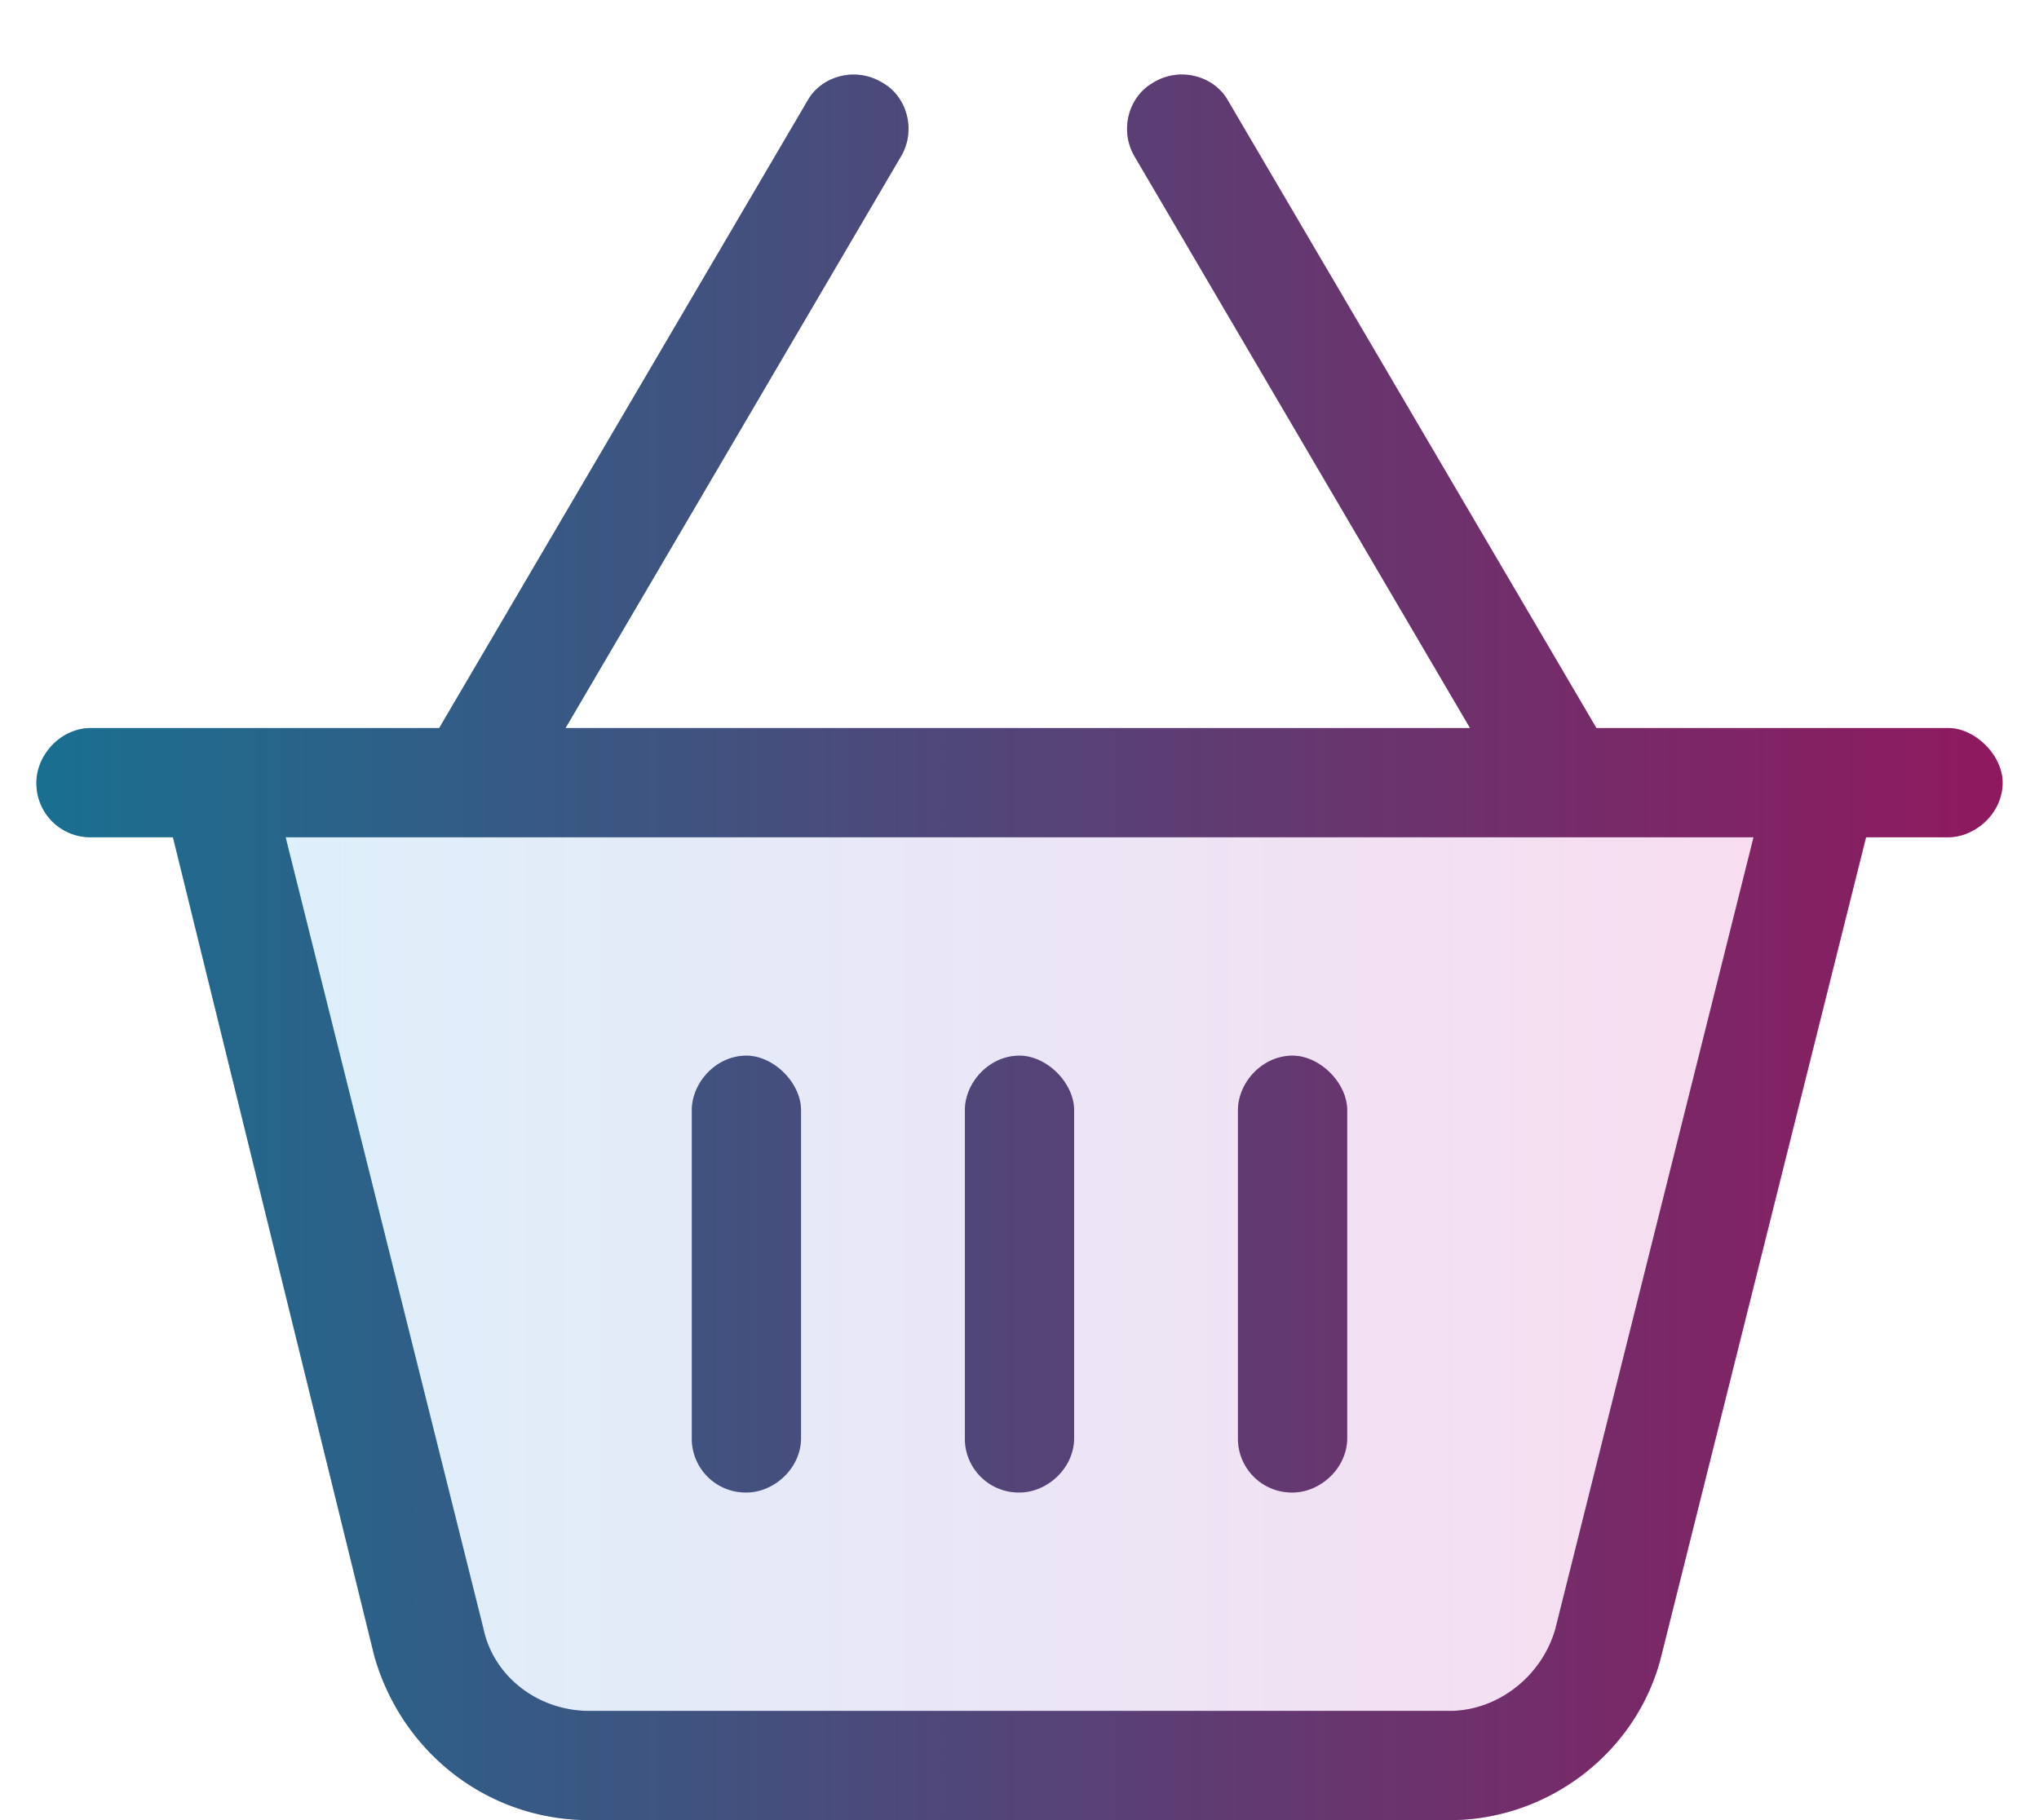
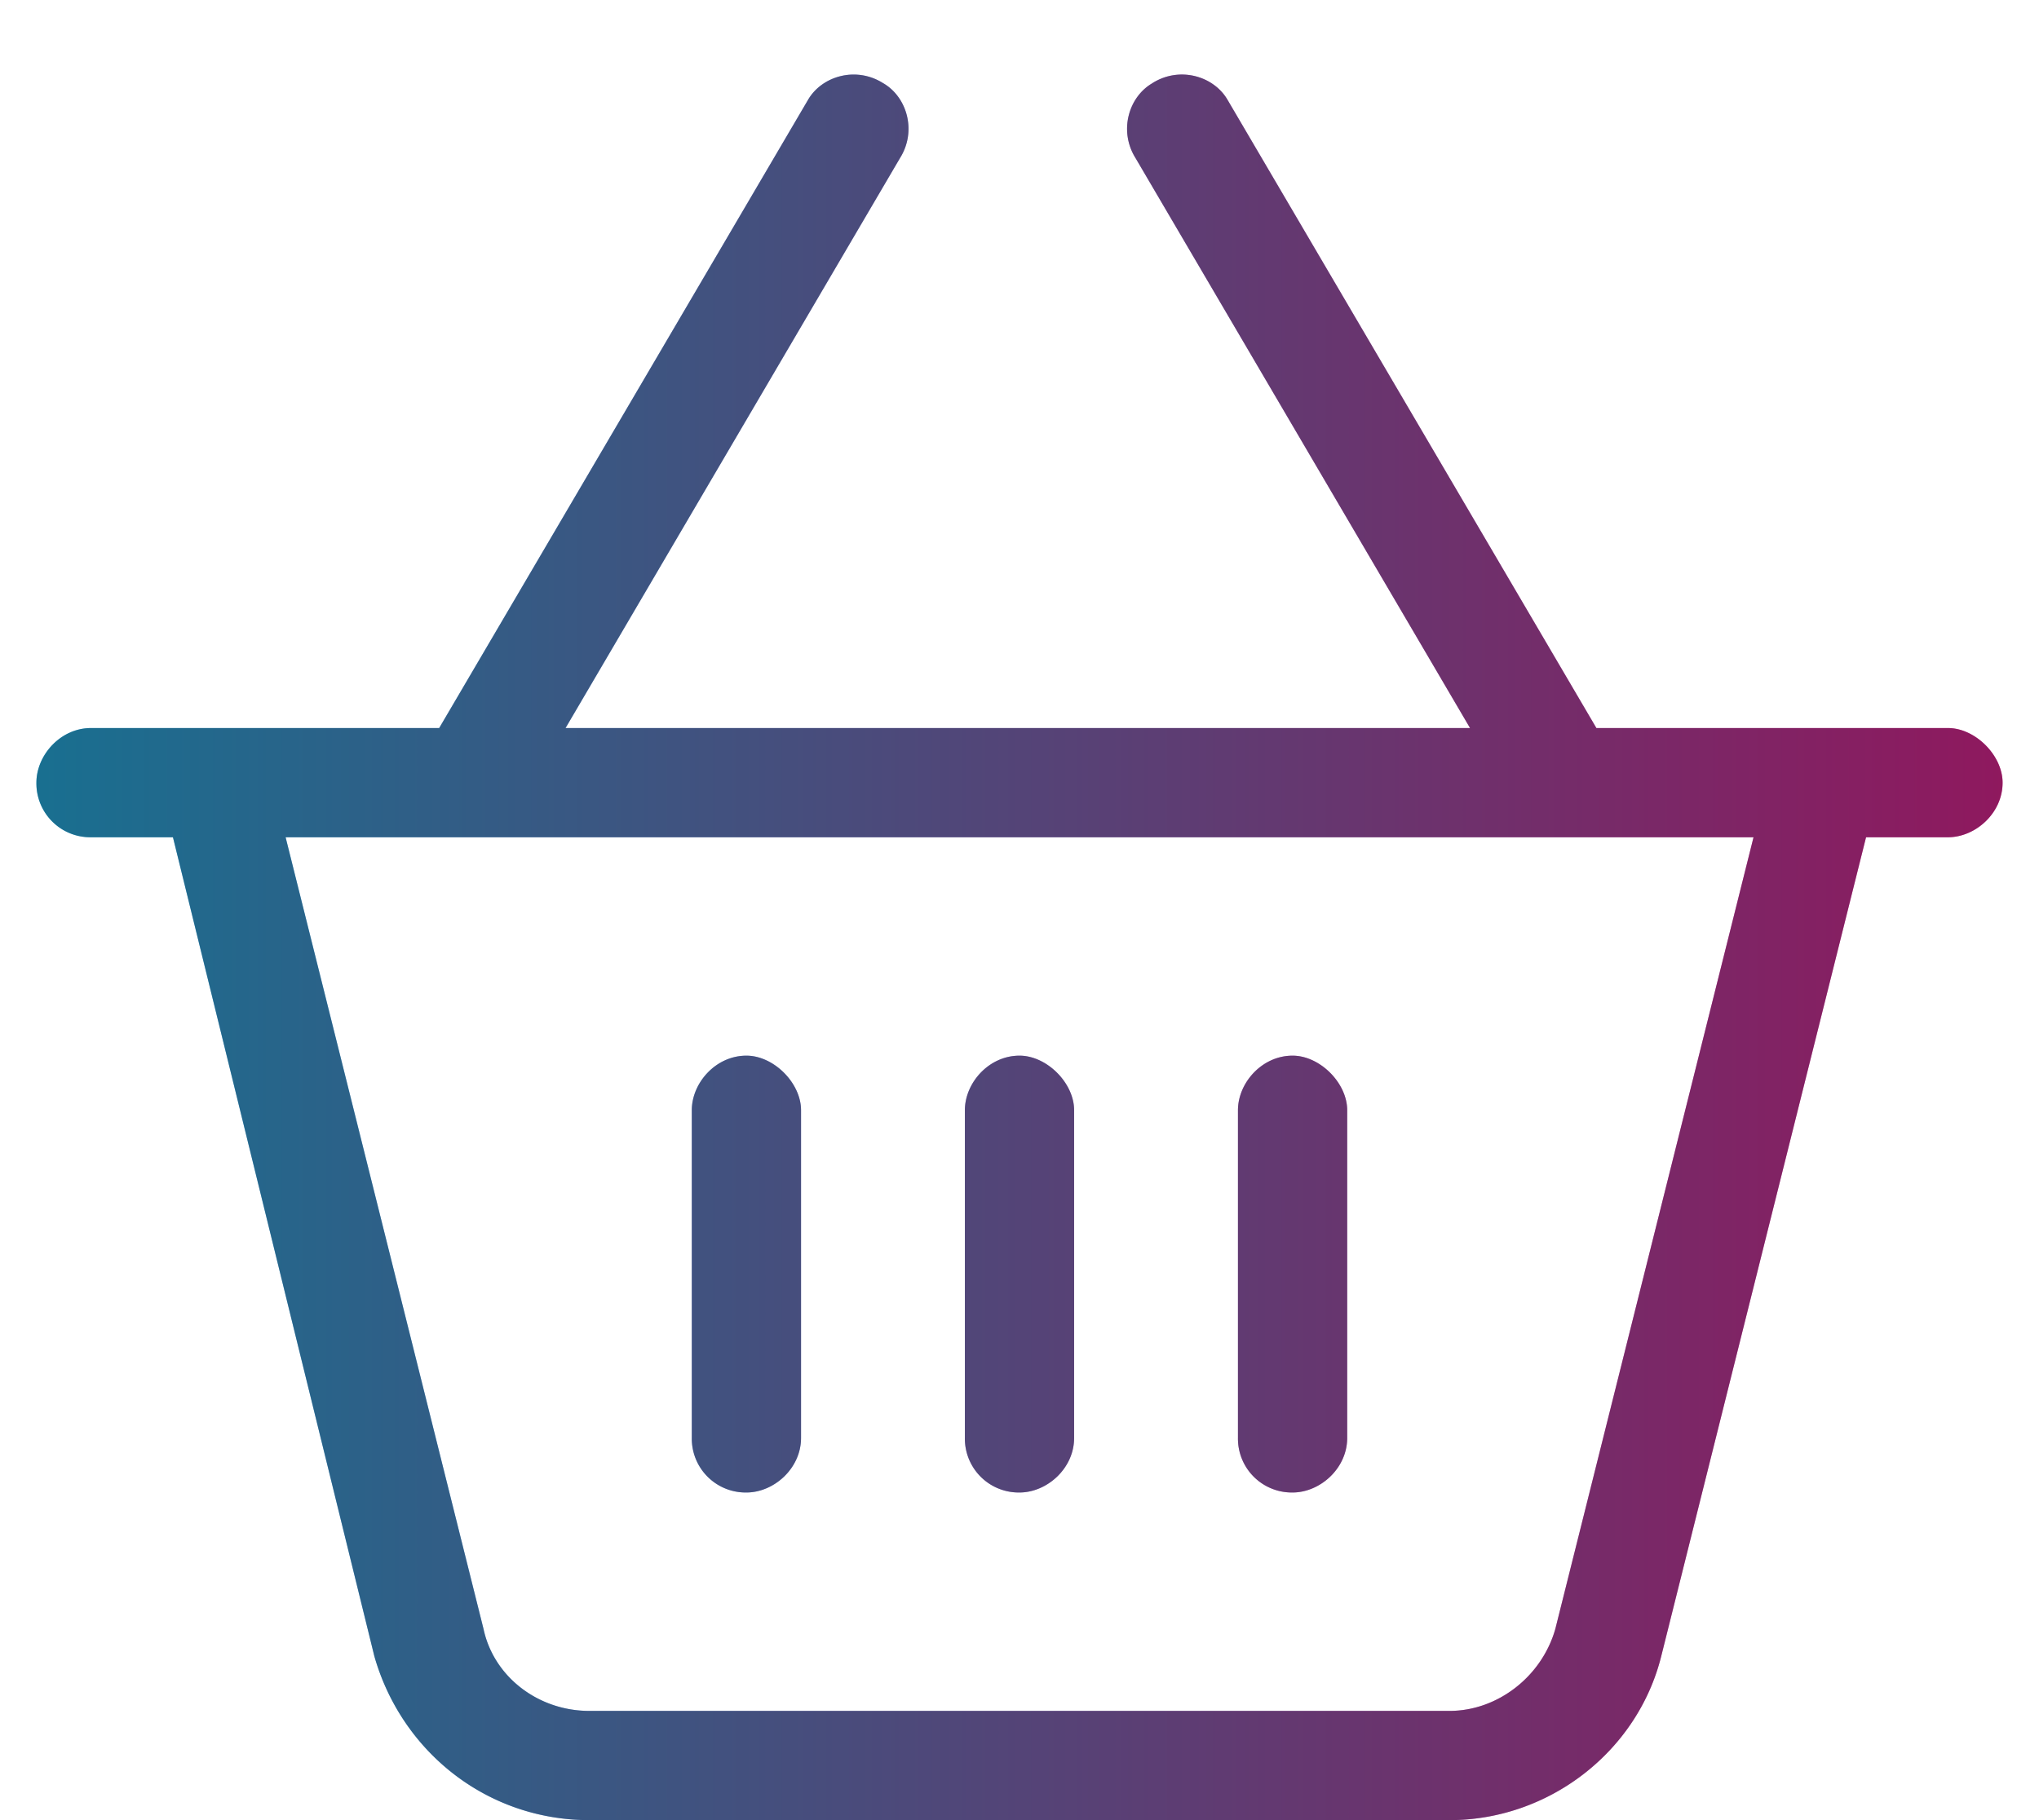
<svg xmlns="http://www.w3.org/2000/svg" viewBox="0 0 28 25" fill="none">
-   <path opacity=".15" d="M3.922 11.5h20.156L21.36 22.375c-.187.656-.797 1.125-1.453 1.125H8.094c-.703 0-1.313-.469-1.453-1.125L3.92 11.5ZM9.5 15.25v4.5c0 .422.328.75.75.75.375 0 .75-.328.75-.75v-4.5c0-.375-.375-.75-.75-.75-.422 0-.75.375-.75.75Zm3.75 0v4.5c0 .422.328.75.75.75.375 0 .75-.328.75-.75v-4.5c0-.375-.375-.75-.75-.75-.422 0-.75.375-.75.75Zm3.75 0v4.5c0 .422.328.75.75.75.375 0 .75-.328.75-.75v-4.5c0-.375-.375-.75-.75-.75-.422 0-.75.375-.75.75Z" fill="url(#sub-collection-basket-a)" />
  <path d="M15.828 1.14c.375-.234.844-.093 1.031.235L21.922 10h4.828c.375 0 .75.375.75.75 0 .422-.375.75-.75.75h-1.125l-2.813 11.25c-.328 1.313-1.546 2.25-2.906 2.25H8.094c-1.406 0-2.578-.938-2.953-2.25L2.375 11.5H1.25a.74.74 0 0 1-.75-.75c0-.375.328-.75.75-.75h4.781l5.063-8.625c.187-.328.656-.469 1.031-.234.328.187.469.656.234 1.03L7.766 10h12.421l-4.593-7.828c-.235-.375-.094-.844.234-1.031ZM3.922 11.5 6.64 22.375c.14.656.75 1.125 1.453 1.125h11.812c.657 0 1.266-.469 1.453-1.125L24.08 11.5H3.921ZM11 15.25v4.5c0 .422-.375.75-.75.75a.74.74 0 0 1-.75-.75v-4.5c0-.375.328-.75.75-.75.375 0 .75.375.75.75Zm3-.75c.375 0 .75.375.75.75v4.5c0 .422-.375.75-.75.75a.74.74 0 0 1-.75-.75v-4.5c0-.375.328-.75.75-.75Zm4.5.75v4.5c0 .422-.375.75-.75.75a.74.74 0 0 1-.75-.75v-4.5c0-.375.328-.75.75-.75.375 0 .75.375.75.75Z" fill="url(#sub-collection-basket-b)" />
  <path d="M15.828 1.14c.375-.234.844-.093 1.031.235L21.922 10h4.828c.375 0 .75.375.75.75 0 .422-.375.75-.75.75h-1.125l-2.813 11.25c-.328 1.313-1.546 2.25-2.906 2.25H8.094c-1.406 0-2.578-.938-2.953-2.25L2.375 11.5H1.25a.74.74 0 0 1-.75-.75c0-.375.328-.75.75-.75h4.781l5.063-8.625c.187-.328.656-.469 1.031-.234.328.187.469.656.234 1.03L7.766 10h12.421l-4.593-7.828c-.235-.375-.094-.844.234-1.031ZM3.922 11.5 6.64 22.375c.14.656.75 1.125 1.453 1.125h11.812c.657 0 1.266-.469 1.453-1.125L24.08 11.5H3.921ZM11 15.25v4.5c0 .422-.375.75-.75.75a.74.74 0 0 1-.75-.75v-4.5c0-.375.328-.75.75-.75.375 0 .75.375.75.75Zm3-.75c.375 0 .75.375.75.75v4.5c0 .422-.375.75-.75.75a.74.74 0 0 1-.75-.75v-4.5c0-.375.328-.75.75-.75Zm4.5.75v4.5c0 .422-.375.75-.75.75a.74.74 0 0 1-.75-.75v-4.5c0-.375.328-.75.75-.75.375 0 .75.375.75.75Z" fill-opacity=".5" fill="#333" />
  <defs>
    <linearGradient gradientUnits="userSpaceOnUse" y2="13" y1="13" x2="27.5" x1=".5" id="sub-collection-basket-a">
      <stop stop-color="#00ADEF" />
      <stop stop-color="#EC008B" offset="1" />
    </linearGradient>
    <linearGradient gradientUnits="userSpaceOnUse" y2="13" y1="13" x2="27.5" x1=".5" id="sub-collection-basket-b">
      <stop stop-color="#00ADEF" />
      <stop stop-color="#EC008B" offset="1" />
    </linearGradient>
  </defs>
</svg>